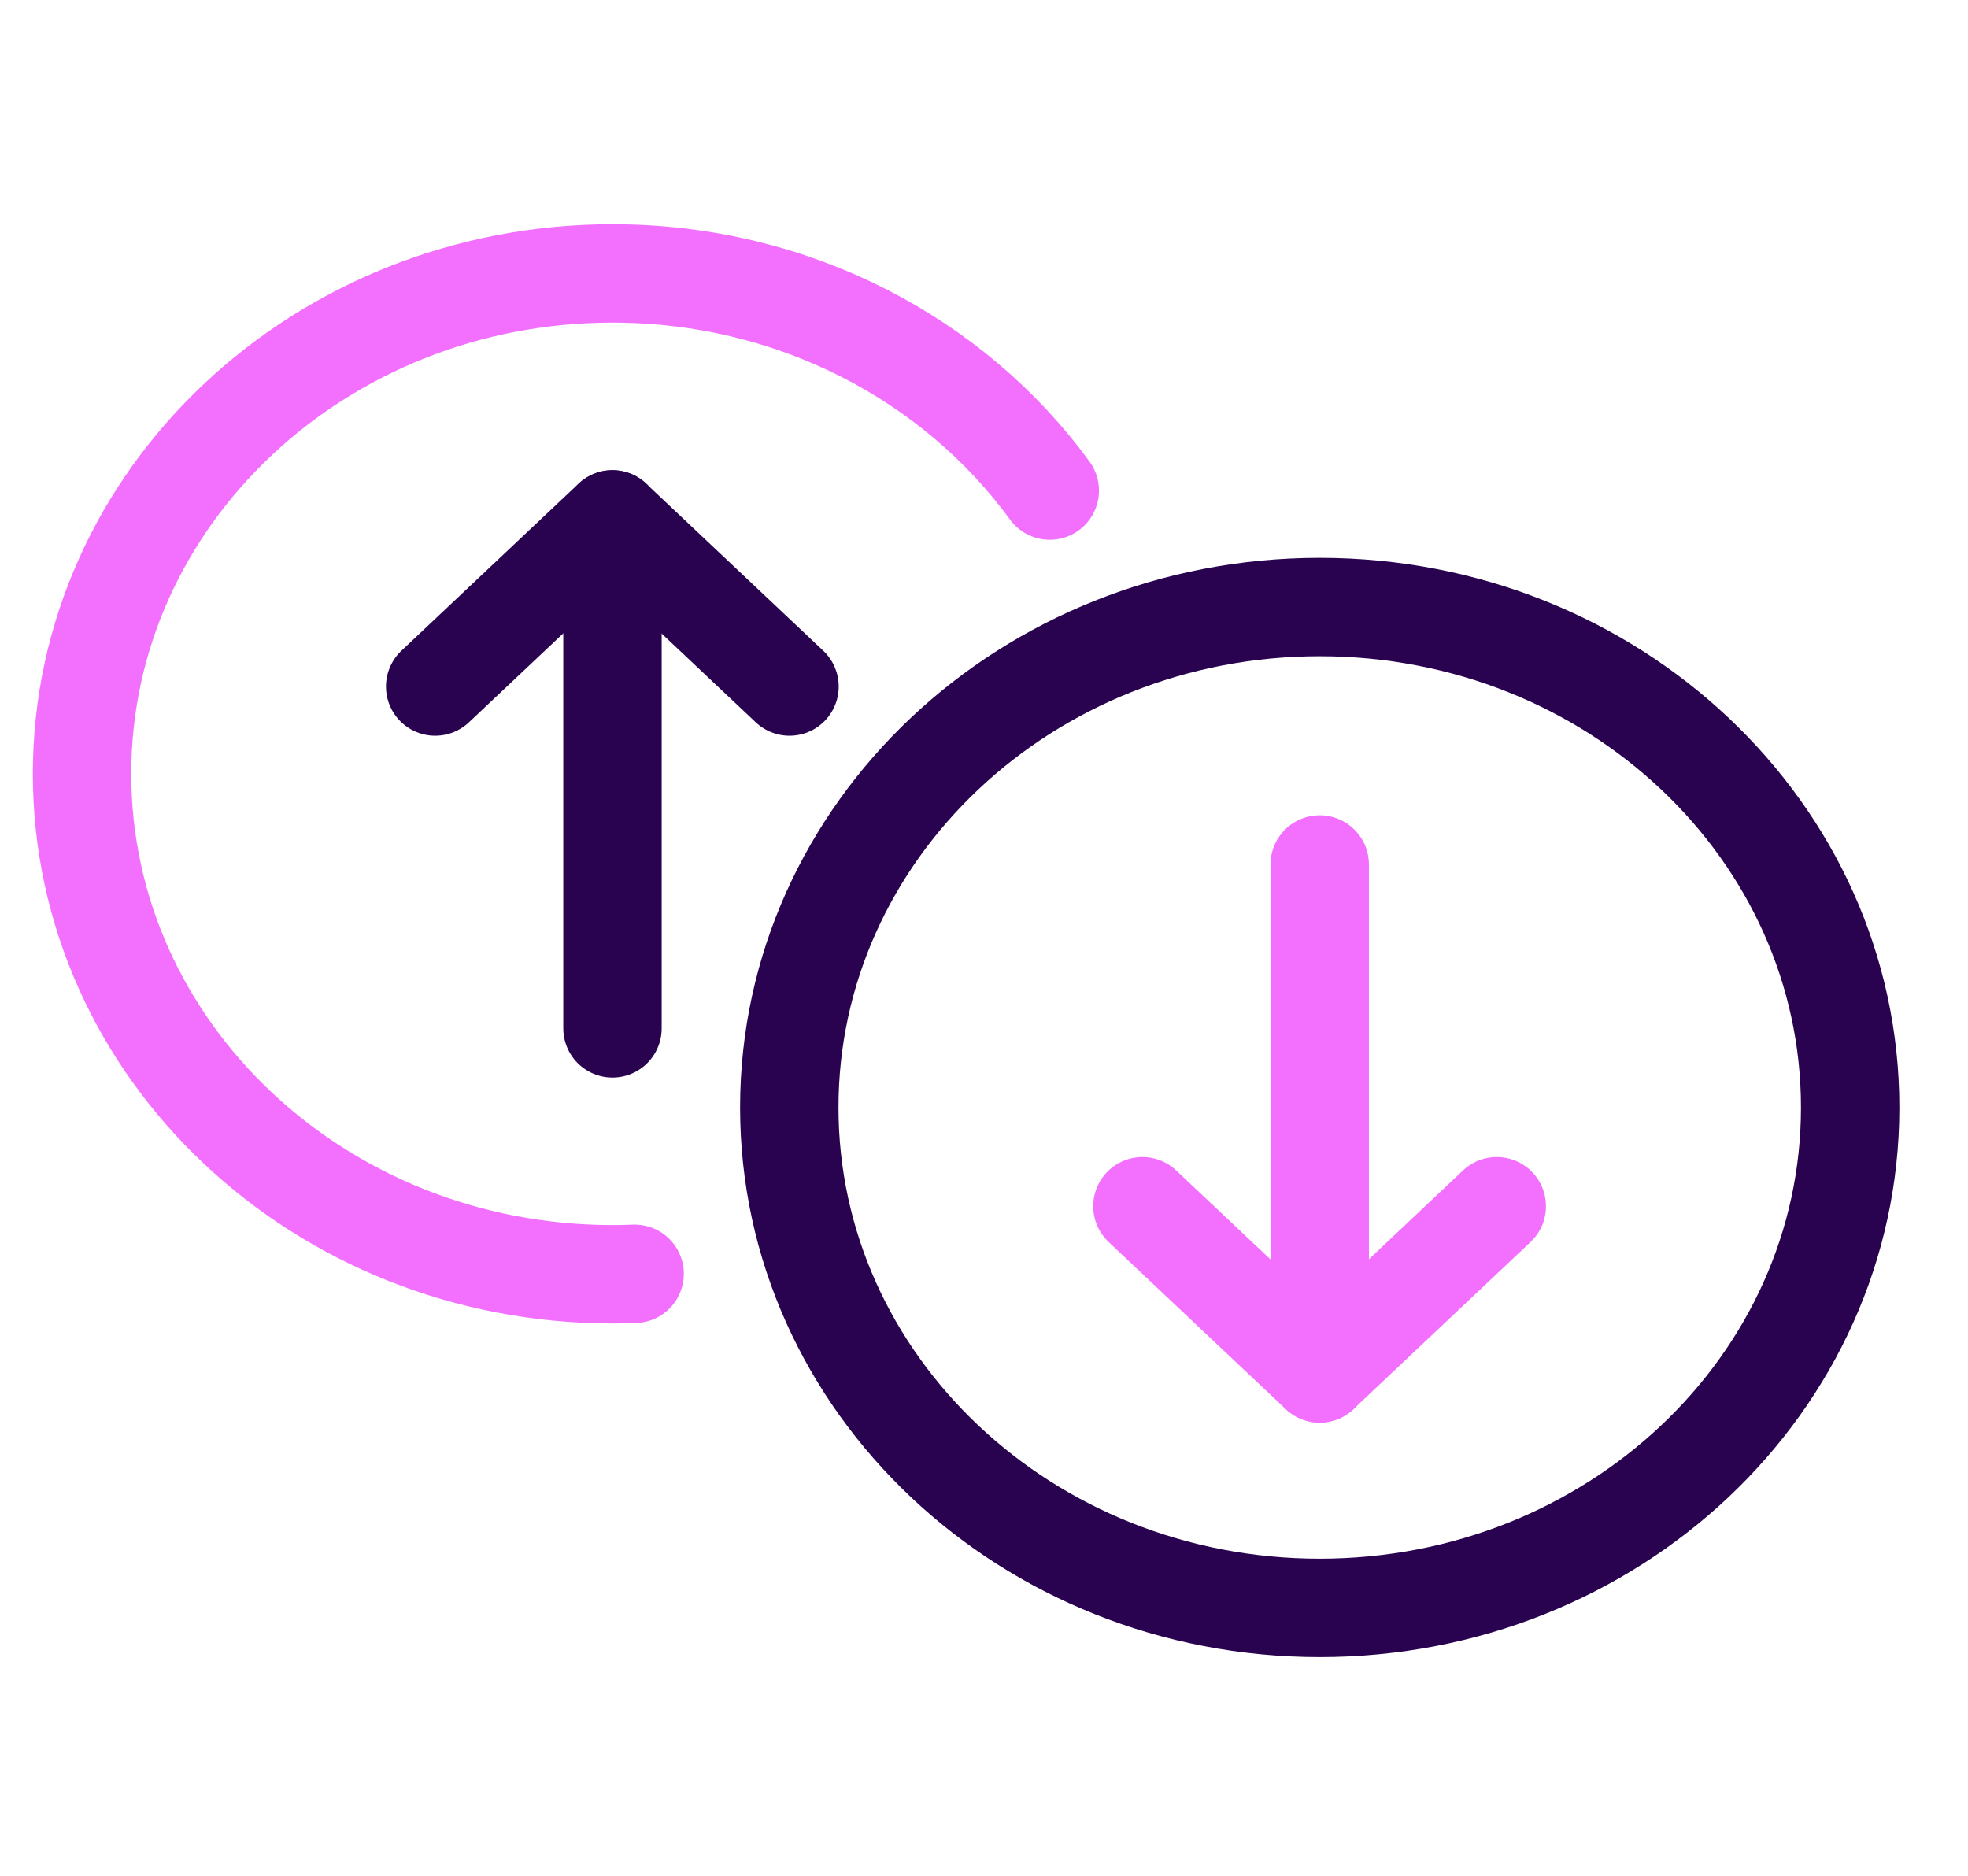
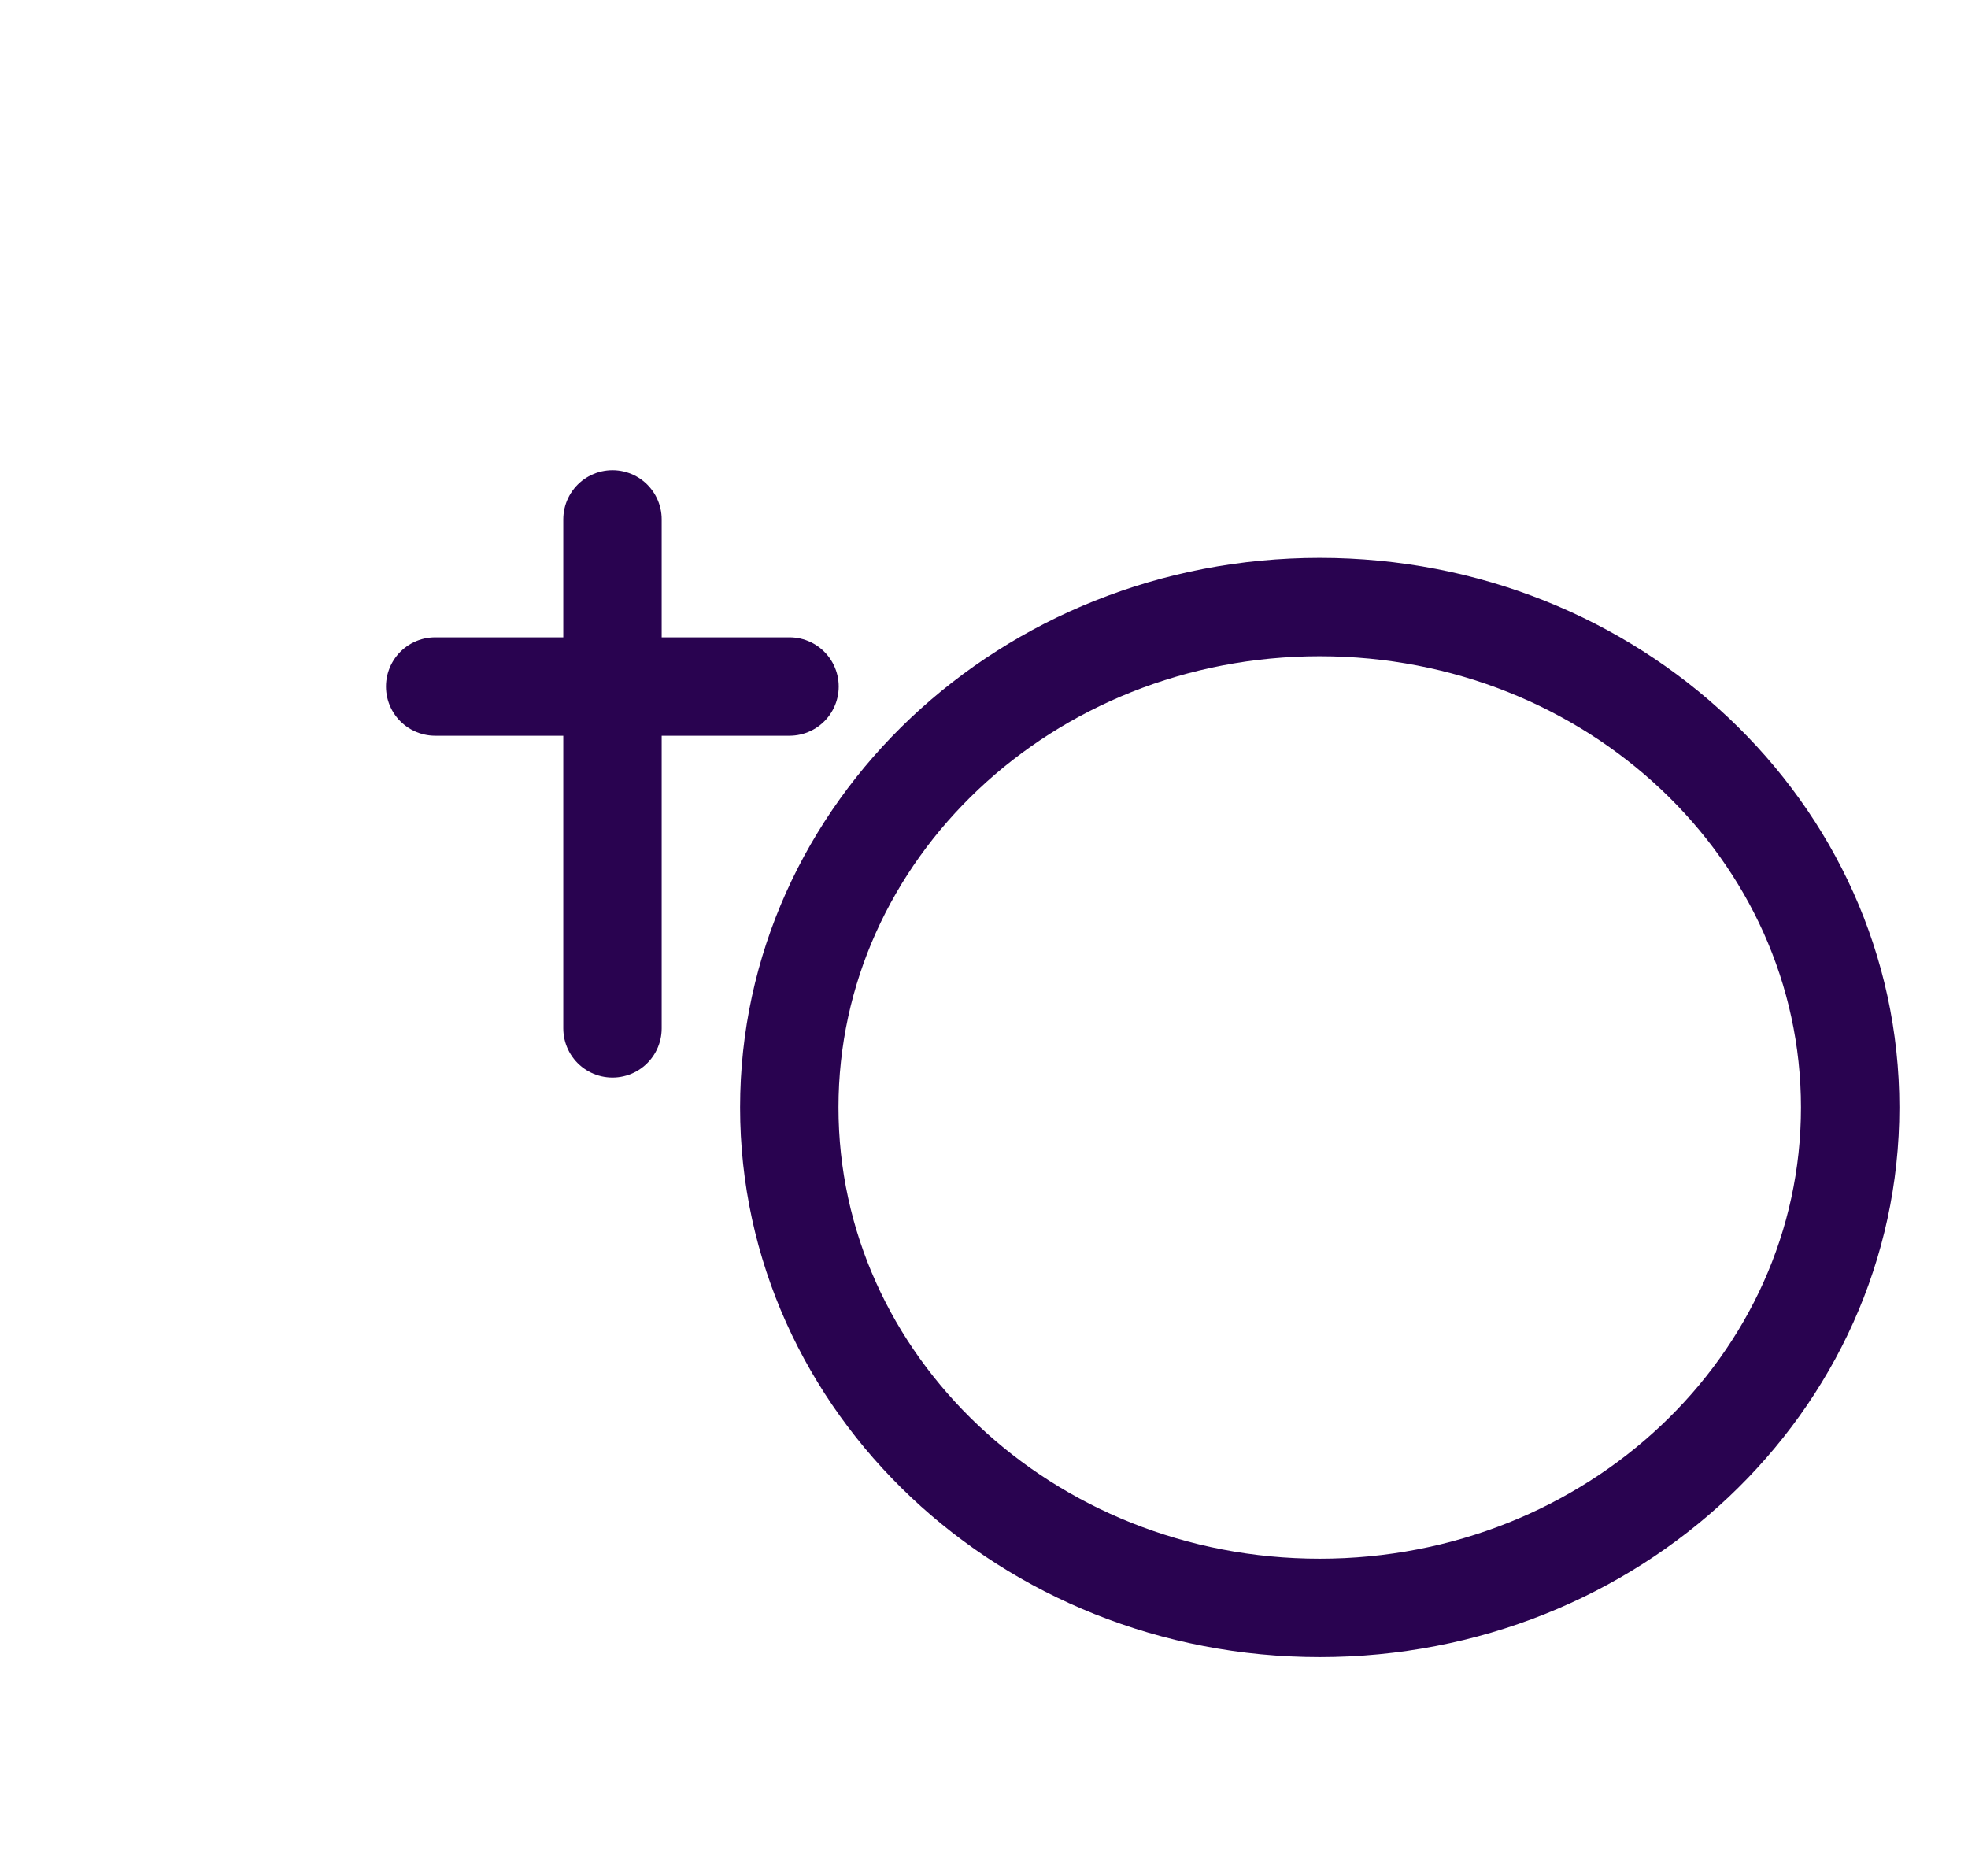
<svg xmlns="http://www.w3.org/2000/svg" width="64" height="61" viewBox="0 0 64 61" fill="none">
-   <path d="M37.152 39.225L42.914 44.661L48.675 39.225" stroke="#F370FF" stroke-width="3.2" stroke-linecap="round" stroke-linejoin="round" />
-   <path d="M42.918 28.112V44.66" stroke="#F370FF" stroke-width="3.2" stroke-linecap="round" stroke-linejoin="round" />
-   <path d="M25.675 22.325L19.914 16.89L14.152 22.325" stroke="#290350" stroke-width="3.2" stroke-linecap="round" stroke-linejoin="round" />
+   <path d="M25.675 22.325L14.152 22.325" stroke="#290350" stroke-width="3.2" stroke-linecap="round" stroke-linejoin="round" />
  <path d="M19.918 33.44V16.89" stroke="#290350" stroke-width="3.2" stroke-linecap="round" stroke-linejoin="round" />
  <path d="M42.918 52.286C52.445 52.286 60.168 45 60.168 36.013C60.168 27.025 52.445 19.74 42.918 19.74C33.391 19.74 25.668 27.025 25.668 36.013C25.668 45 33.391 52.286 42.918 52.286Z" stroke="#290350" stroke-width="3.2" stroke-linecap="round" stroke-linejoin="round" />
-   <path d="M34.139 15.953C31.03 11.688 25.82 8.891 19.918 8.891C10.392 8.891 2.668 16.177 2.668 25.164C2.668 34.151 10.392 41.437 19.918 41.437C20.159 41.437 20.4 41.432 20.638 41.422" stroke="#F370FF" stroke-width="3.2" stroke-linecap="round" stroke-linejoin="round" />
</svg>